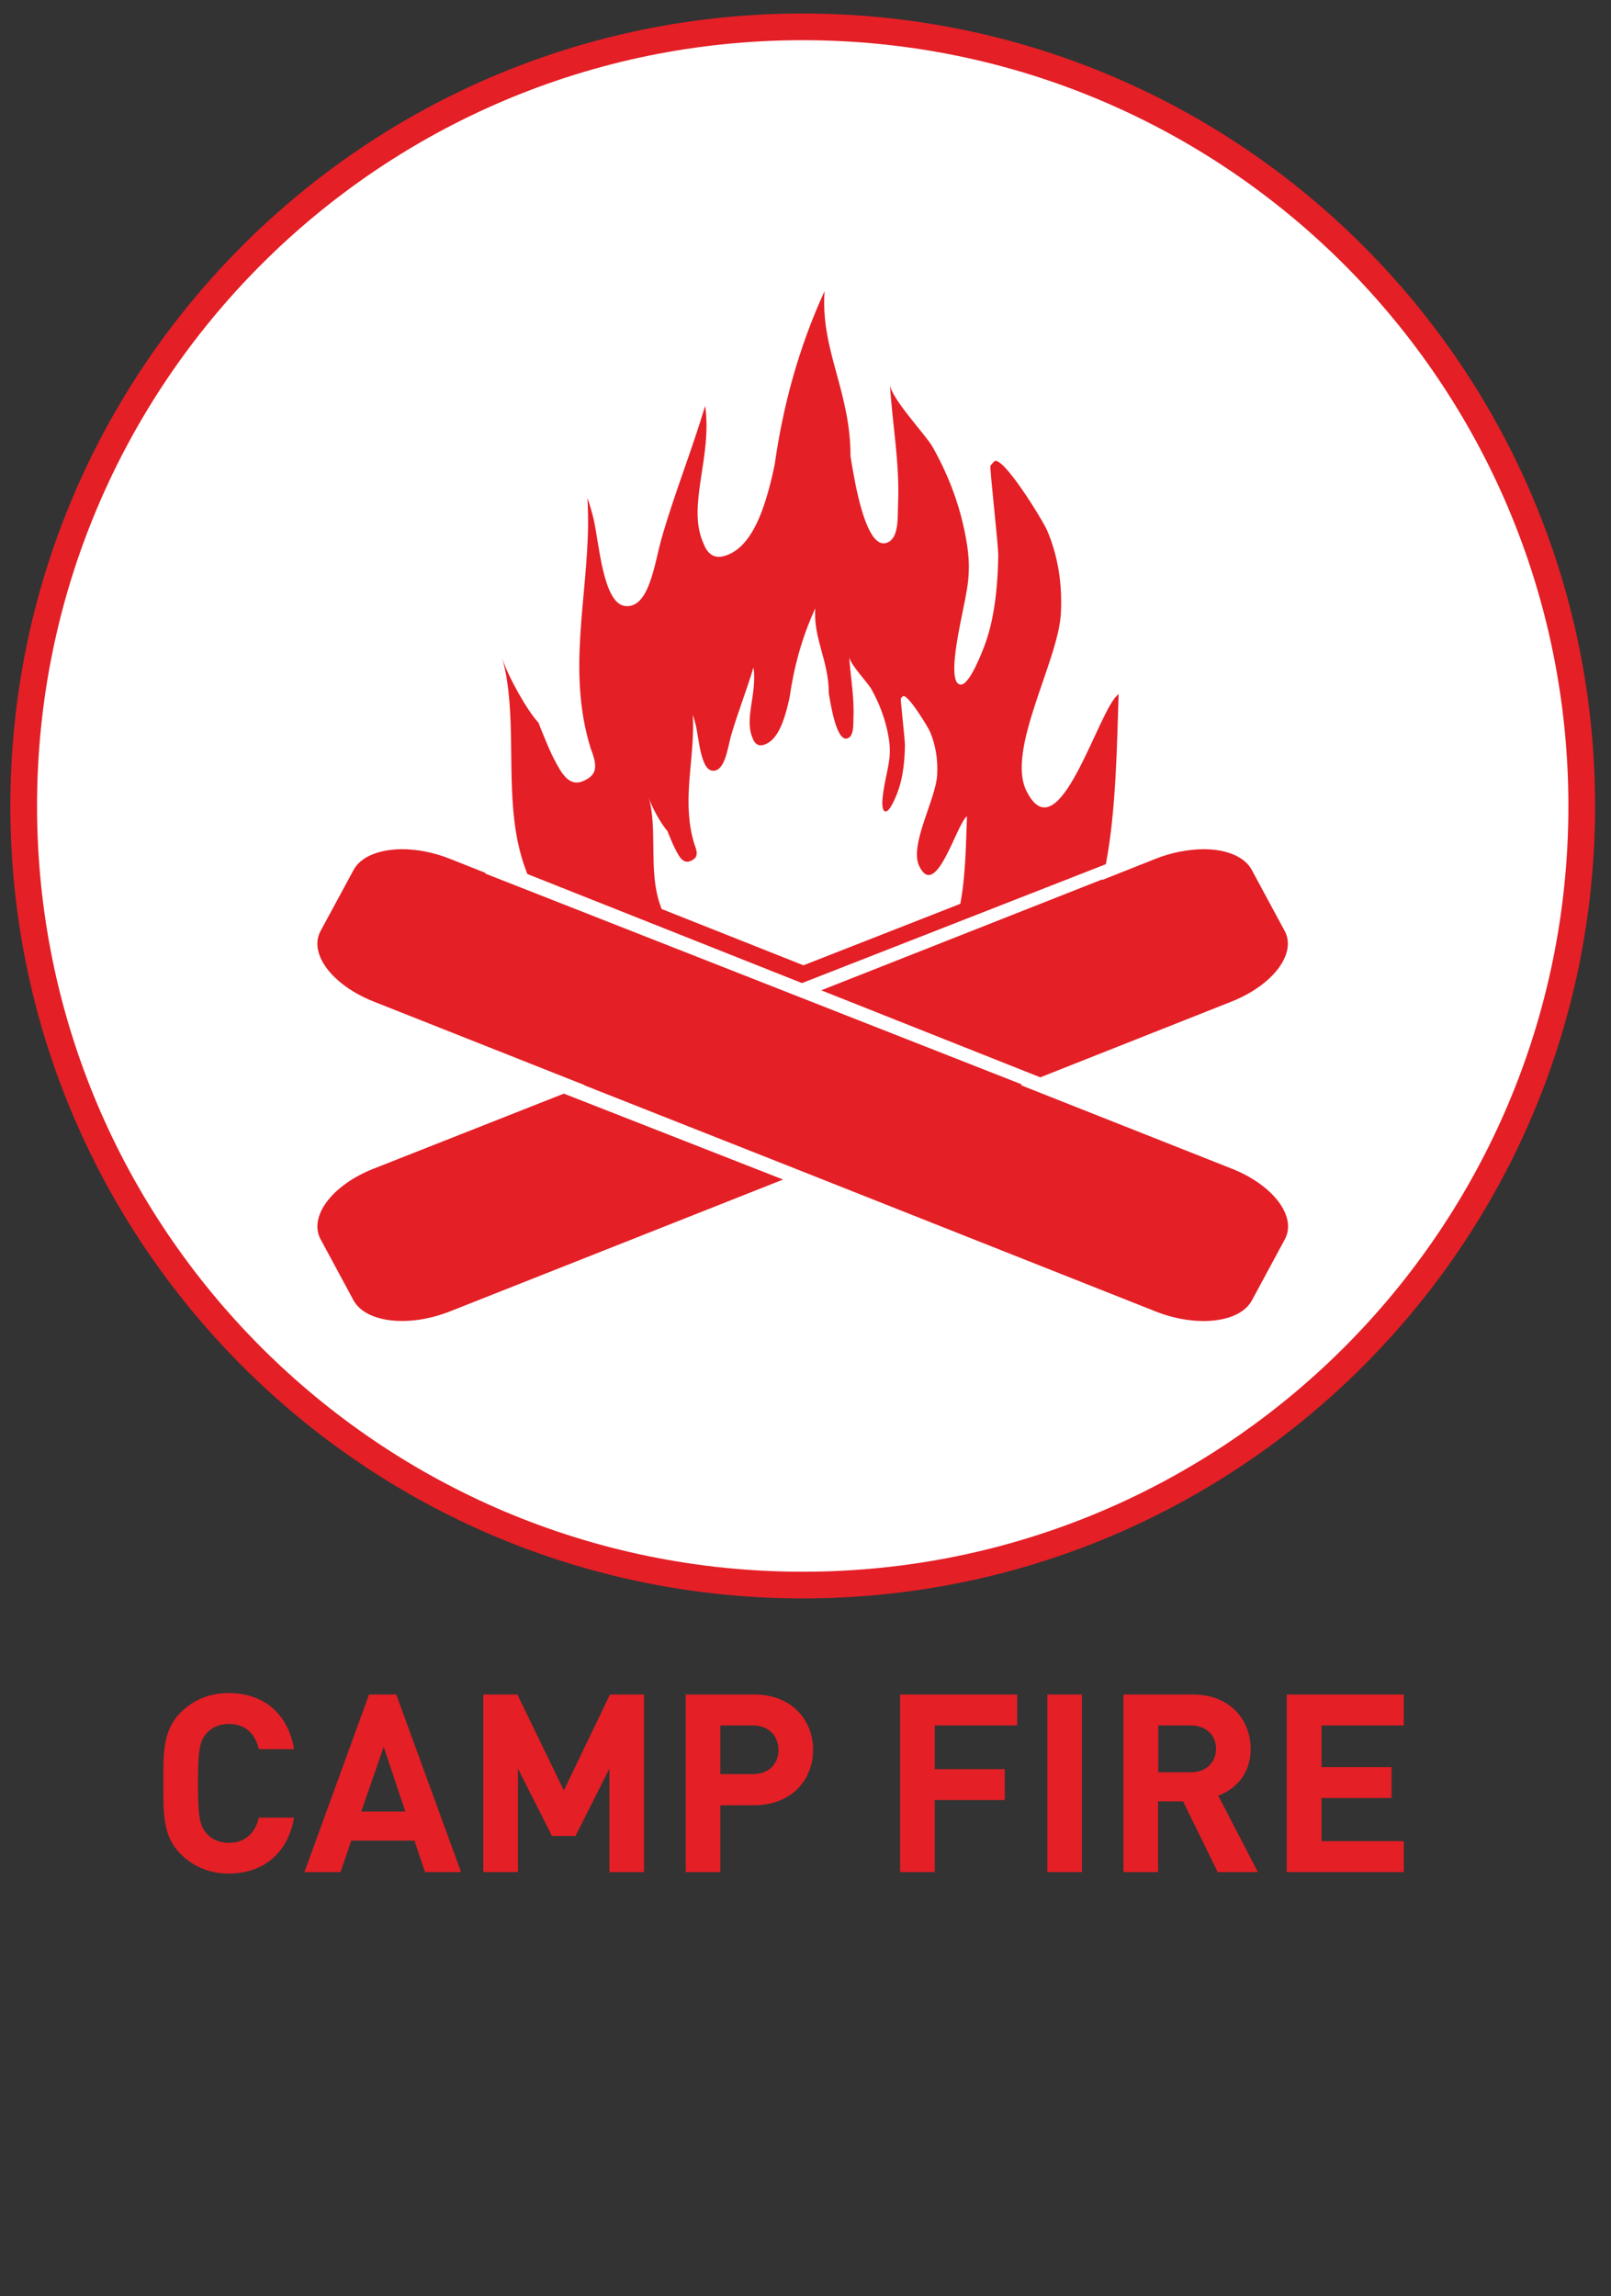
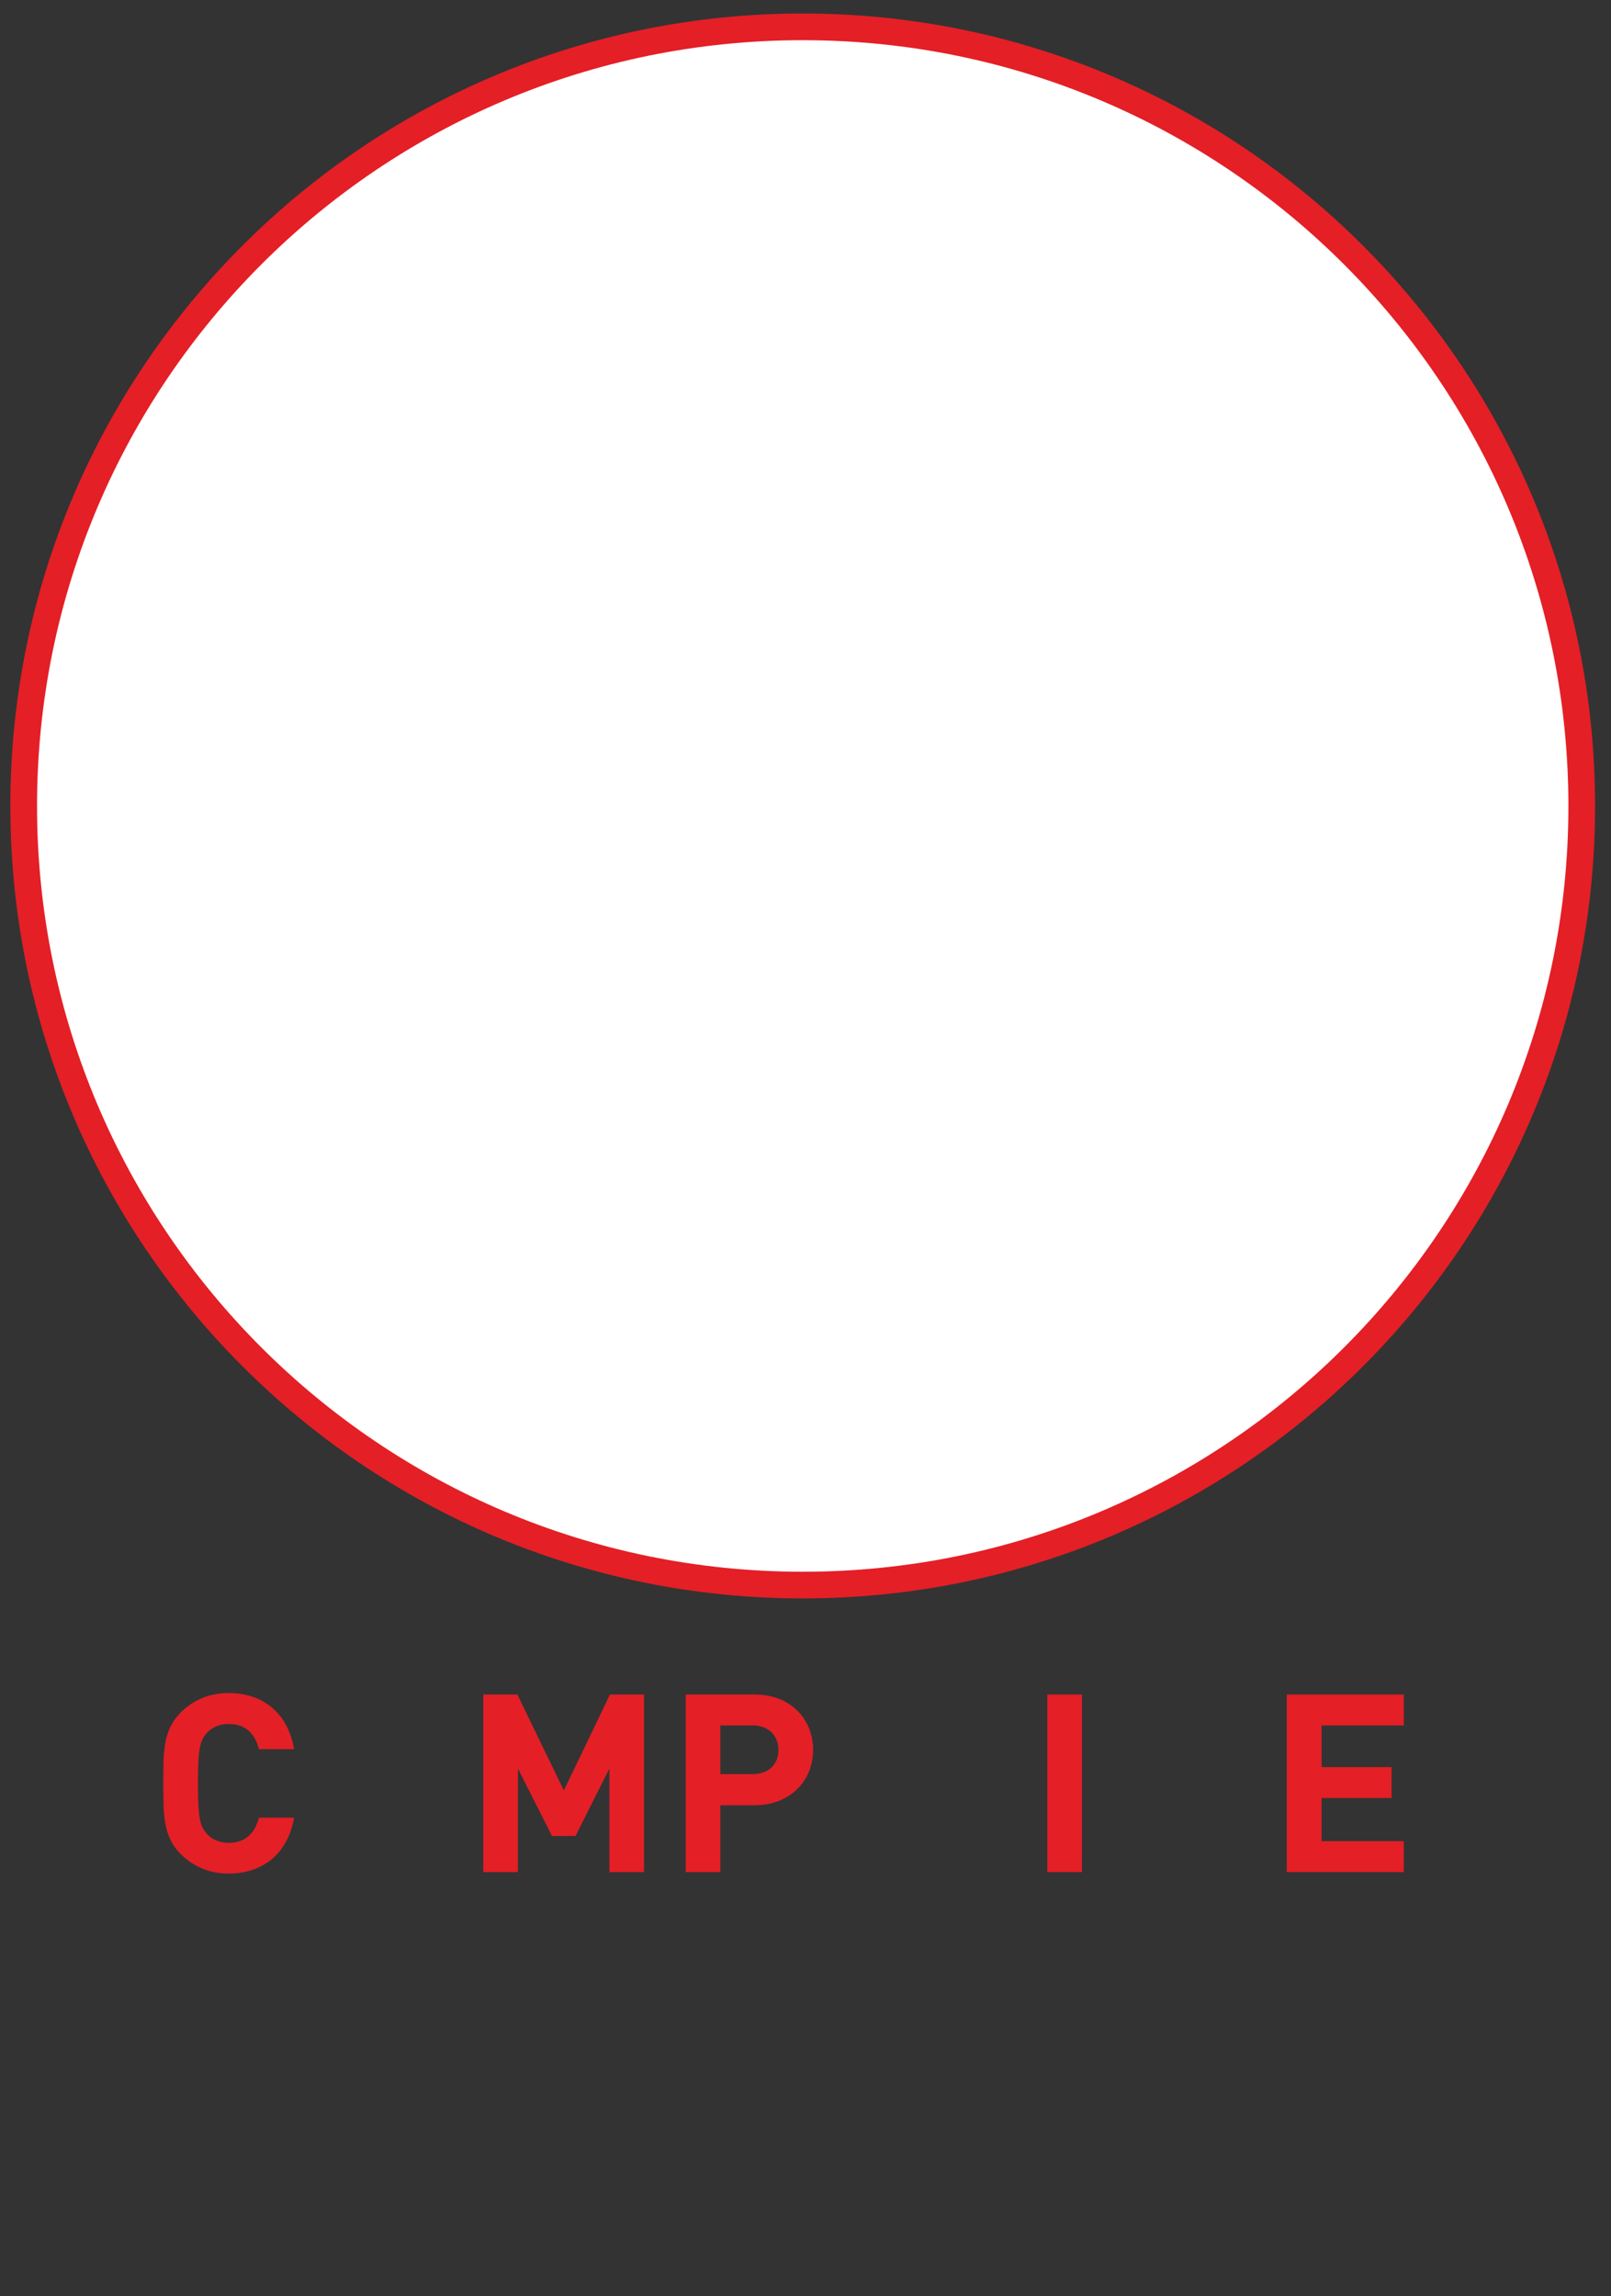
<svg xmlns="http://www.w3.org/2000/svg" xmlns:xlink="http://www.w3.org/1999/xlink" version="1.1" id="Layer_1" x="0px" y="0px" viewBox="0 0 87 124" style="enable-background:new 0 0 87 124;" xml:space="preserve">
  <rect x="0" y="0" width="87" height="124" fill="#333333" stroke="none" />
  <style type="text/css">
	.st0{fill:#E41F26;}
	.st1{fill:#FFFFFF;stroke:#E41F26;stroke-width:1.441;}
	
		.st2{clip-path:url(#SVGID_00000130608896836486071670000017665438725041530001_);fill:url(#SVGID_00000063604182602098026530000012827292851272459142_);}
</style>
  <g>
    <g>
      <path class="st0" d="M12.35,101.18c-1.05,0-1.91-0.38-2.59-1.05c-0.97-0.97-0.94-2.17-0.94-3.83c0-1.66-0.03-2.85,0.94-3.82    c0.67-0.67,1.54-1.05,2.59-1.05c1.79,0,3.19,1.02,3.53,3.03h-1.9c-0.19-0.77-0.67-1.36-1.62-1.36c-0.51,0-0.93,0.19-1.2,0.5    c-0.36,0.4-0.47,0.86-0.47,2.71c0,1.85,0.11,2.3,0.47,2.71c0.27,0.31,0.69,0.5,1.2,0.5c0.94,0,1.43-0.59,1.62-1.36h1.9    C15.54,100.16,14.13,101.18,12.35,101.18z" />
-       <path class="st0" d="M22.95,101.1l-0.57-1.7h-3.41l-0.58,1.7h-1.95l3.49-9.59h1.47l3.5,9.59H22.95z M20.72,94.34l-1.21,3.49h2.38    L20.72,94.34z" />
      <path class="st0" d="M32.91,101.1v-5.59l-1.83,3.64h-1.27l-1.84-3.64v5.59H26.1v-9.59h1.84l2.51,5.18l2.49-5.18h1.84v9.59H32.91z" />
      <path class="st0" d="M40.74,97.49H38.9v3.61h-1.87v-9.59h3.72c1.98,0,3.16,1.36,3.16,2.99C43.91,96.13,42.72,97.49,40.74,97.49z     M40.65,93.18H38.9v2.63h1.75c0.85,0,1.39-0.53,1.39-1.31C42.03,93.72,41.5,93.18,40.65,93.18z" />
-       <path class="st0" d="M50.48,93.18v2.36h3.78v1.67h-3.78v3.89h-1.87v-9.59h6.32v1.67H50.48z" />
      <path class="st0" d="M56.56,101.1v-9.59h1.87v9.59H56.56z" />
-       <path class="st0" d="M65.76,101.1l-1.87-3.82h-1.35v3.82h-1.87v-9.59h3.76c1.95,0,3.11,1.33,3.11,2.94c0,1.35-0.82,2.18-1.75,2.52    l2.14,4.13H65.76z M64.31,93.18h-1.76v2.53h1.76c0.82,0,1.36-0.53,1.36-1.27C65.67,93.71,65.13,93.18,64.31,93.18z" />
      <path class="st0" d="M69.49,101.1v-9.59h6.32v1.67h-4.44v2.25h3.78v1.67h-3.78v2.33h4.44v1.67H69.49z" />
    </g>
    <g>
      <path class="st1" d="M1.28,43.53c0,23.23,18.84,42.07,42.07,42.07c23.23,0,42.07-18.84,42.07-42.07    c0-23.24-18.84-42.08-42.07-42.08C20.11,1.45,1.28,20.29,1.28,43.53" />
      <g>
        <g>
          <defs>
            <path id="SVGID_1_" d="M67.7,26.93h0.05H67.7z" />
          </defs>
          <clipPath id="SVGID_00000103232858025895819740000012147002334662551702_">
            <use xlink:href="#SVGID_1_" style="overflow:visible;" />
          </clipPath>
          <linearGradient id="SVGID_00000005982522803822948530000014827163146629417866_" gradientUnits="userSpaceOnUse" x1="-241.975" y1="620.391" x2="-241.975" y2="620.391" gradientTransform="matrix(0 1.012 1.012 0 -559.931 271.734)">
            <stop offset="0" style="stop-color:#FFFFFF" />
            <stop offset="0.118" style="stop-color:#FCCDBA" />
            <stop offset="0.39" style="stop-color:#F15D40" />
            <stop offset="0.483" style="stop-color:#ED2224" />
            <stop offset="0.522" style="stop-color:#ED2224" />
            <stop offset="1" style="stop-color:#ED2224" />
          </linearGradient>
          <rect x="67.72" y="26.9" style="clip-path:url(#SVGID_00000103232858025895819740000012147002334662551702_);fill:url(#SVGID_00000005982522803822948530000014827163146629417866_);" width="0" height="0.05" />
        </g>
-         <path class="st0" d="M20.16,63.12c-2.23,0.88-3.5,2.58-2.85,3.8l1.78,3.3c0.66,1.21,2.99,1.48,5.21,0.6l17.99-7.12l-11.84-4.64     L20.16,63.12z M19.09,46.99l-1.78,3.29c-0.65,1.22,0.62,2.91,2.85,3.8l11.41,4.52l-0.01,0.01l11.79,4.66v0l19.05,7.55     c2.22,0.88,4.56,0.62,5.21-0.6l1.78-3.3c0.65-1.22-0.62-2.91-2.85-3.8L55.12,58.6l0.08-0.03l-29.01-11.4l0.05-0.02l-1.94-0.77     c-0.88-0.35-1.78-0.52-2.59-0.52C20.49,45.87,19.48,46.25,19.09,46.99 M62.4,46.38l-2.87,1.14c0-0.01,0-0.02,0-0.03l-15.18,5.99     l11.83,4.7l10.35-4.1c2.22-0.89,3.5-2.58,2.85-3.8l-1.78-3.3c-0.39-0.73-1.39-1.12-2.61-1.12C64.18,45.87,63.28,46.03,62.4,46.38     " />
-         <path class="st0" d="M55.43,42.71c-1.1-2.21,1.72-7,1.86-9.57c0.09-1.63-0.17-3.16-0.74-4.49c-0.24-0.57-2.47-4.18-2.87-3.72     c-0.07,0.07-0.13,0.14-0.19,0.22c-0.06,0.07,0.43,4.32,0.42,4.85c-0.02,1.52-0.18,3.24-0.66,4.64c-0.19,0.54-0.87,2.31-1.35,2.33     c-0.75,0.03-0.13-2.83,0-3.51c0.33-1.65,0.59-2.52,0.29-4.25c-0.33-1.93-0.99-3.59-1.83-5.08c-0.36-0.64-2.25-2.62-2.3-3.37     c0.13,2.16,0.53,4.21,0.44,6.42c-0.03,0.71,0.05,1.74-0.48,2.07c-1.06,0.65-1.68-2.24-1.96-3.84c-0.06-0.32-0.1-0.59-0.13-0.77     c0.01-3.49-1.63-5.74-1.4-8.92c-1.42,3.1-2.25,6.24-2.69,9.34c-0.09,0.46-0.2,0.92-0.32,1.36c-0.48,1.77-1.18,3.27-2.42,3.61     c-0.29,0.08-0.52,0.04-0.7-0.09c-0.19-0.13-0.32-0.35-0.43-0.64c-0.88-2.02,0.51-4.64,0.11-7.38c-0.72,2.42-1.66,4.73-2.35,7.15     c-0.38,1.3-0.65,3.79-1.96,3.66c-1.21-0.12-1.41-3.41-1.72-4.73c-0.1-0.39-0.2-0.76-0.33-1.11c0.03,0.45,0.04,0.9,0.04,1.36     c-0.03,4.07-1.14,8.05,0.14,12.17c0.18,0.46,0.27,0.81,0.23,1.09c-0.04,0.28-0.23,0.49-0.61,0.66c-0.78,0.35-1.19-0.38-1.62-1.22     c-0.15-0.29-0.29-0.61-0.42-0.93c-0.14-0.32-0.27-0.66-0.4-0.99c-0.58-0.61-1.65-2.49-1.96-3.49c0.11,0.39,0.2,0.8,0.26,1.22     c0.46,2.94-0.07,6.39,0.73,9.32c0.1,0.39,0.23,0.76,0.37,1.12l14.83,5.89l16.41-6.42c0.56-2.93,0.6-6.51,0.69-9.18     C59.34,38.19,57.19,46.25,55.43,42.71z M51.86,48.81l-8.47,3.32l-7.66-3.04c-0.07-0.19-0.14-0.38-0.19-0.58     c-0.41-1.51-0.14-3.3-0.37-4.81c-0.03-0.22-0.08-0.43-0.14-0.63c0.16,0.51,0.71,1.49,1.01,1.8c0.07,0.17,0.14,0.35,0.21,0.51     c0.07,0.17,0.14,0.33,0.22,0.48c0.22,0.43,0.43,0.81,0.84,0.63c0.19-0.09,0.29-0.19,0.31-0.34c0.02-0.15-0.03-0.33-0.12-0.56     c-0.66-2.13-0.09-4.18-0.07-6.28c0-0.23,0-0.47-0.02-0.7c0.07,0.18,0.12,0.37,0.17,0.57c0.16,0.68,0.26,2.38,0.89,2.44     c0.68,0.07,0.82-1.22,1.01-1.89c0.36-1.25,0.84-2.44,1.21-3.69c0.21,1.41-0.51,2.76-0.05,3.81c0.05,0.15,0.12,0.26,0.22,0.33     c0.1,0.07,0.21,0.09,0.36,0.05c0.64-0.17,1-0.95,1.25-1.86c0.06-0.23,0.12-0.46,0.17-0.7c0.23-1.6,0.65-3.22,1.39-4.82     c-0.12,1.64,0.73,2.81,0.73,4.61c0.02,0.09,0.04,0.23,0.07,0.4c0.15,0.83,0.47,2.32,1.01,1.98c0.27-0.17,0.24-0.71,0.25-1.07     c0.05-1.14-0.16-2.2-0.23-3.31c0.02,0.38,1,1.41,1.19,1.74c0.43,0.77,0.77,1.63,0.94,2.62c0.15,0.89,0.02,1.34-0.15,2.19     c-0.07,0.35-0.39,1.83,0,1.81c0.24-0.01,0.6-0.92,0.69-1.2c0.25-0.73,0.33-1.61,0.34-2.4c0-0.27-0.25-2.47-0.22-2.5     c0.03-0.04,0.06-0.08,0.1-0.11c0.21-0.24,1.36,1.63,1.48,1.92c0.29,0.69,0.43,1.48,0.38,2.32c-0.07,1.33-1.53,3.8-0.96,4.94     c0.91,1.83,2.02-2.33,2.57-2.71C52.17,45.45,52.15,47.3,51.86,48.81z" />
      </g>
    </g>
  </g>
</svg>